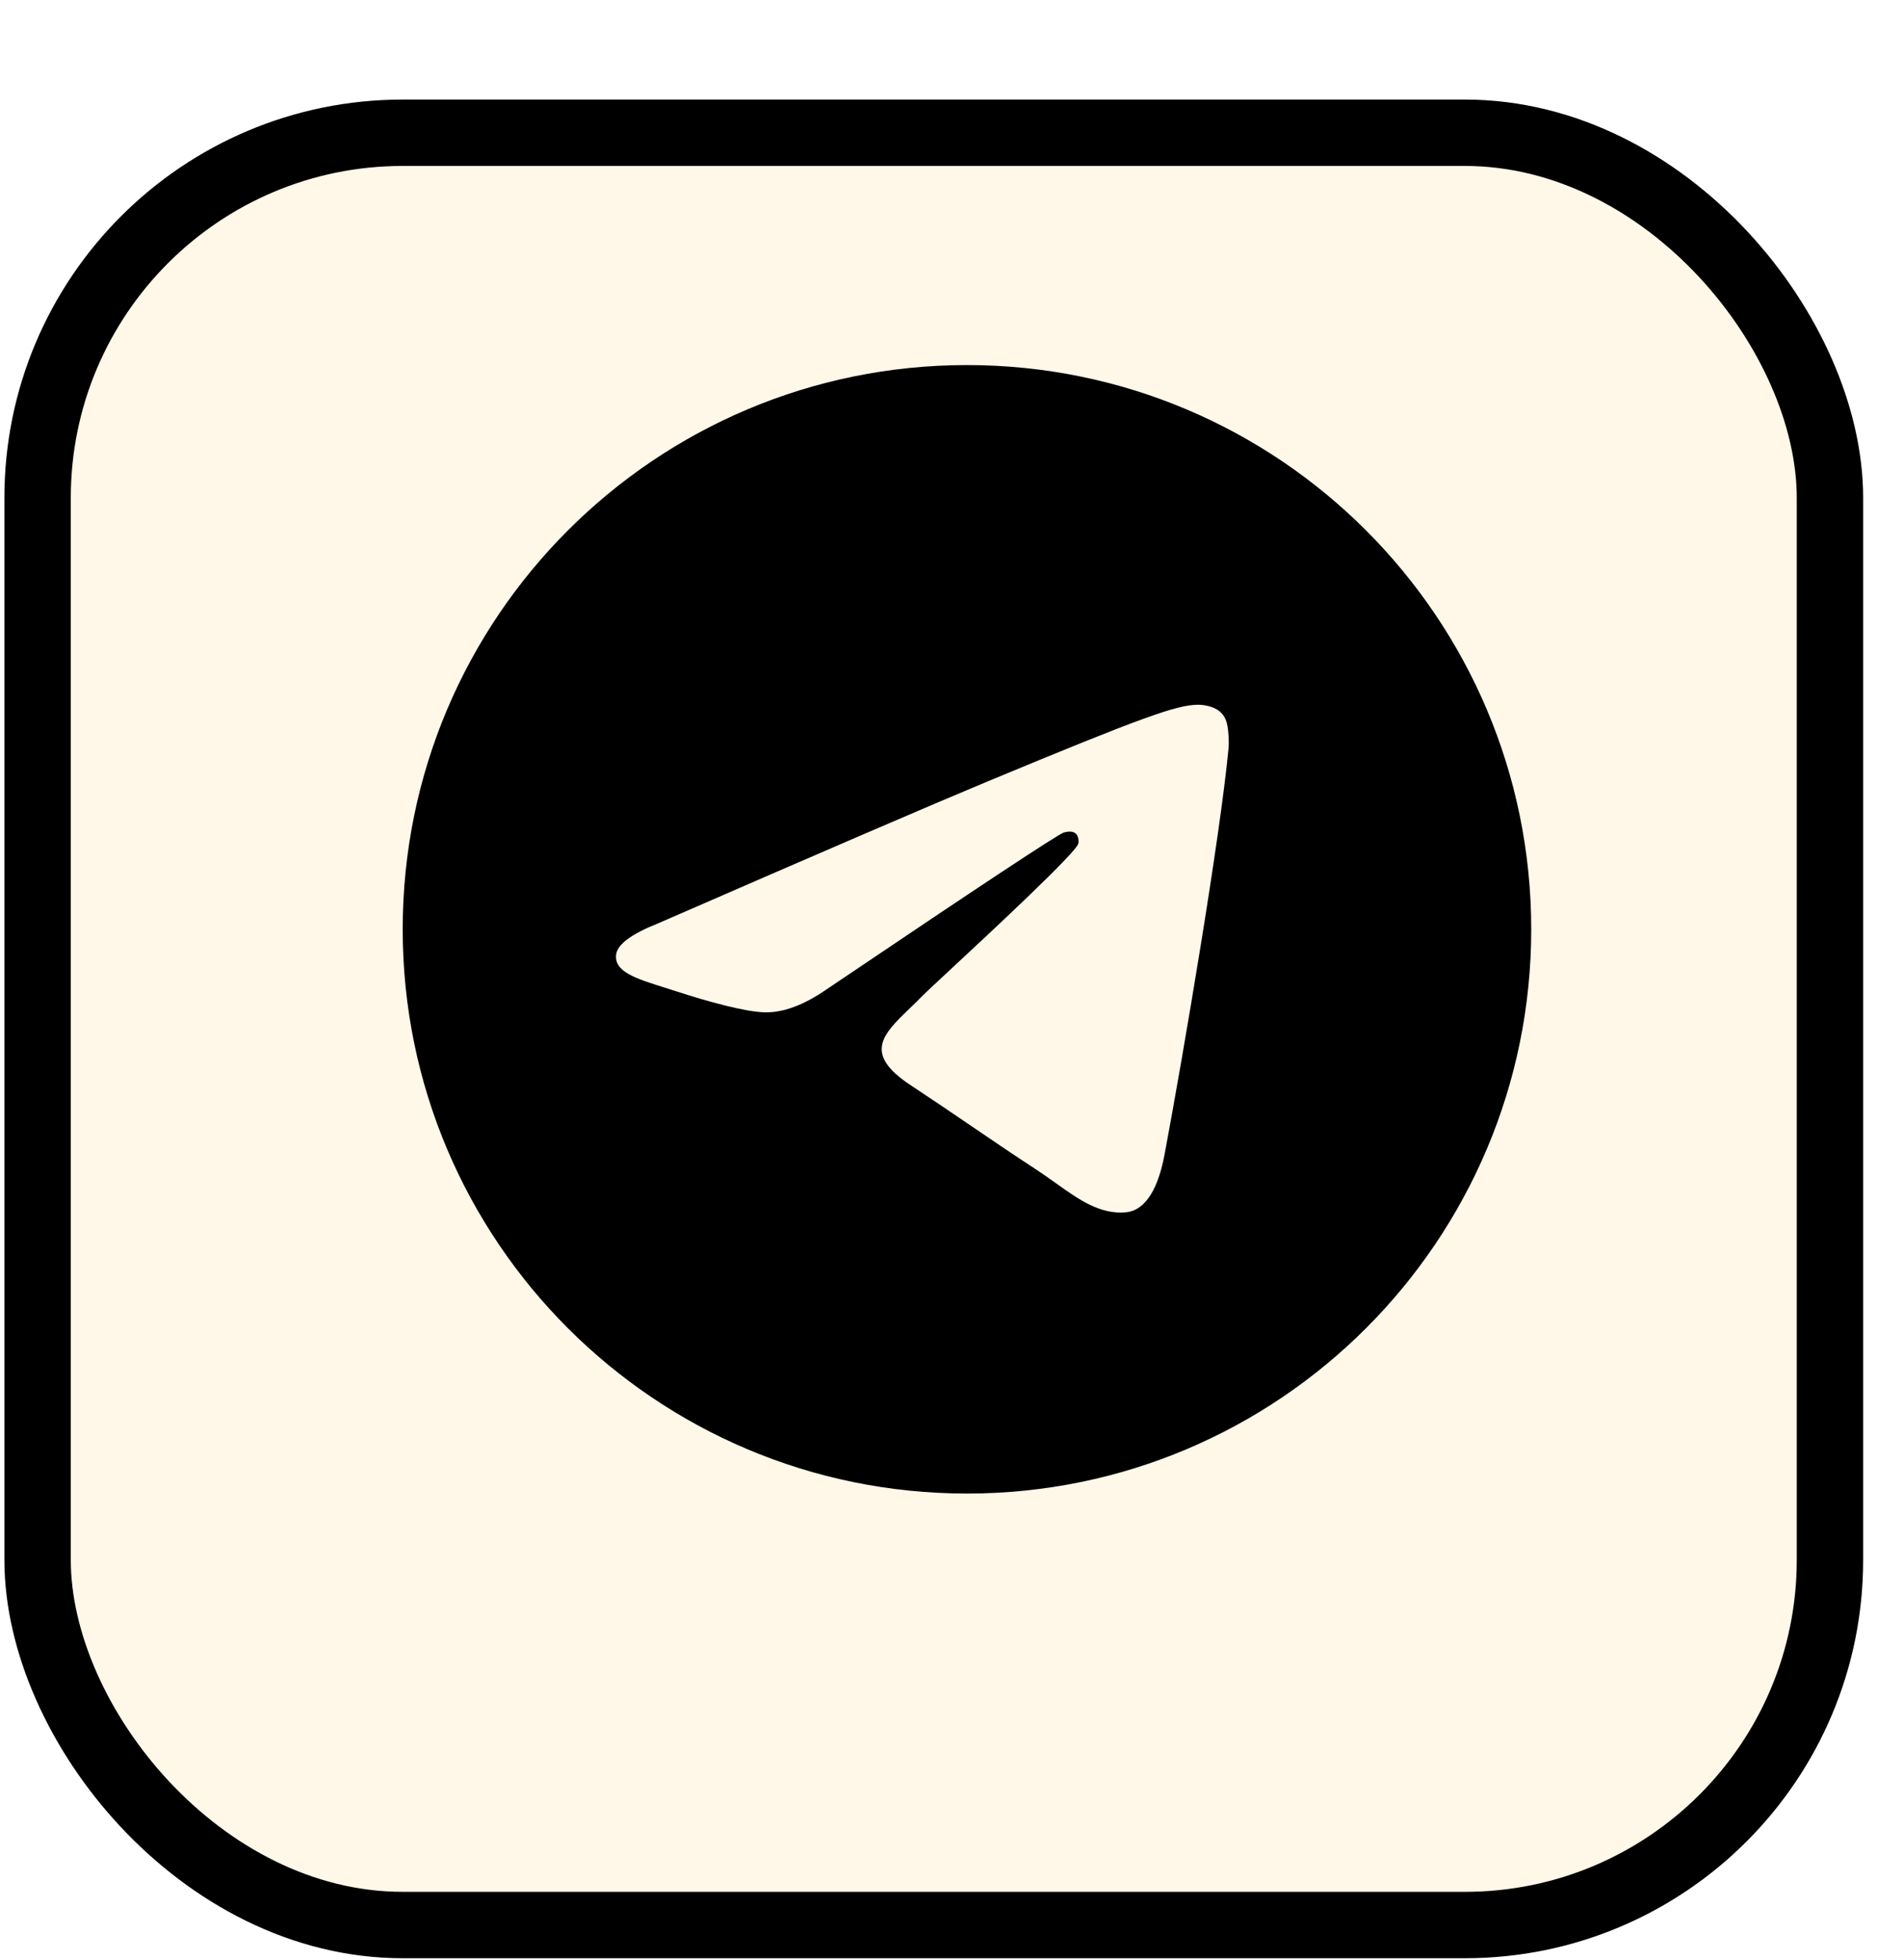
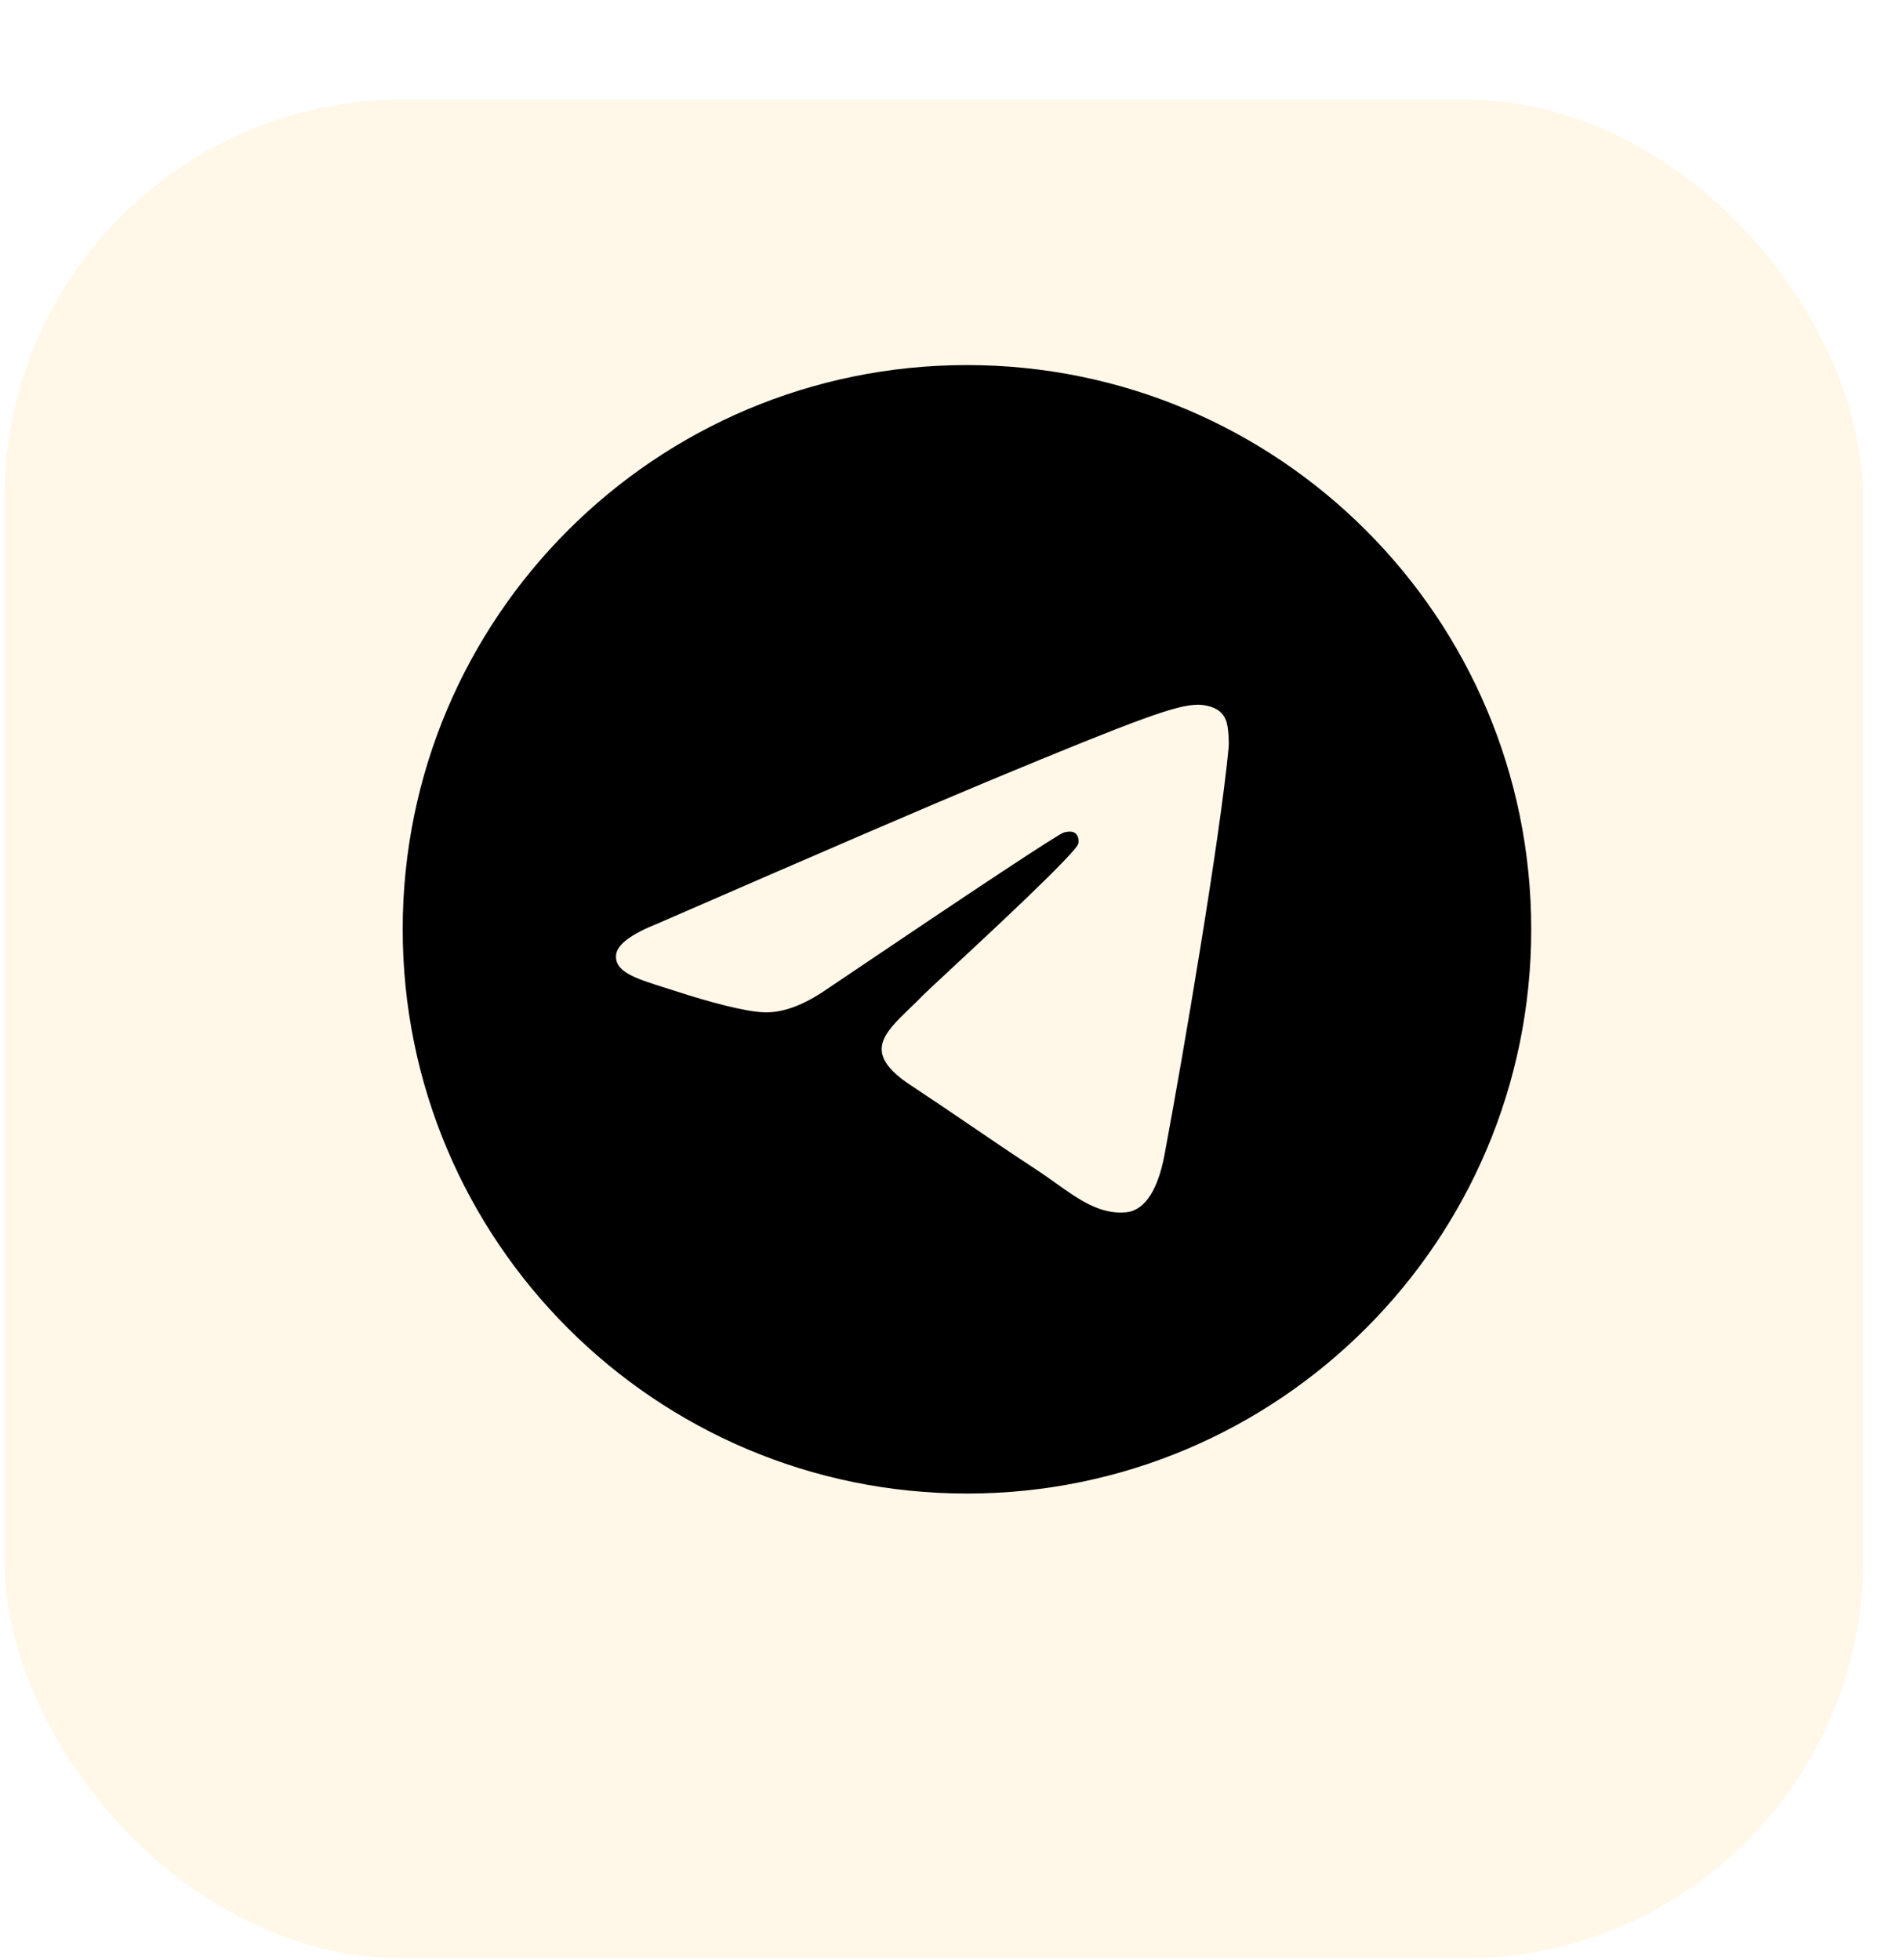
<svg xmlns="http://www.w3.org/2000/svg" width="166" height="171" viewBox="0 0 166 171" fill="none">
  <g filter="url(#filter0_d_2086_3935)">
    <rect x="3.279" width="162.14" height="162.14" rx="34.744" fill="#FFF7E8" />
-     <rect x="6.174" y="2.895" width="156.349" height="156.349" rx="31.849" stroke="black" stroke-width="5.791" />
  </g>
  <g clip-path="url(#clip0_2086_3935)">
    <path fill-rule="evenodd" clip-rule="evenodd" d="M133.57 81.068C133.57 108.252 111.533 130.289 84.349 130.289C57.165 130.289 35.128 108.252 35.128 81.068C35.128 53.884 57.165 31.847 84.349 31.847C111.533 31.847 133.57 53.884 133.57 81.068ZM86.112 68.184C81.325 70.175 71.757 74.296 57.408 80.548C55.078 81.475 53.857 82.381 53.746 83.267C53.558 84.765 55.434 85.355 57.989 86.158C58.336 86.268 58.696 86.381 59.065 86.501C61.578 87.318 64.959 88.273 66.716 88.311C68.311 88.346 70.09 87.689 72.054 86.34C85.461 77.29 92.381 72.716 92.816 72.617C93.122 72.547 93.547 72.46 93.835 72.716C94.123 72.972 94.094 73.456 94.064 73.586C93.878 74.378 86.515 81.224 82.704 84.766C81.516 85.871 80.674 86.654 80.501 86.833C80.116 87.234 79.722 87.613 79.344 87.977C77.01 90.228 75.259 91.916 79.441 94.672C81.451 95.997 83.06 97.092 84.664 98.185C86.417 99.378 88.164 100.568 90.426 102.051C91.002 102.428 91.552 102.821 92.088 103.203C94.127 104.657 95.96 105.963 98.223 105.755C99.538 105.633 100.897 104.397 101.587 100.708C103.218 91.991 106.423 73.104 107.163 65.321C107.228 64.639 107.147 63.766 107.081 63.383C107.016 63 106.879 62.454 106.381 62.05C105.791 61.572 104.88 61.471 104.473 61.478C102.622 61.511 99.782 62.498 86.112 68.184Z" fill="black" />
  </g>
  <defs>
    <filter id="filter0_d_2086_3935" x="0.384" y="0" width="165.035" height="170.826" filterUnits="userSpaceOnUse" color-interpolation-filters="sRGB">
      <feFlood flood-opacity="0" result="BackgroundImageFix" />
      <feColorMatrix in="SourceAlpha" type="matrix" values="0 0 0 0 0 0 0 0 0 0 0 0 0 0 0 0 0 0 127 0" result="hardAlpha" />
      <feOffset dx="-2.895" dy="8.686" />
      <feComposite in2="hardAlpha" operator="out" />
      <feColorMatrix type="matrix" values="0 0 0 0 0 0 0 0 0 0 0 0 0 0 0 0 0 0 1 0" />
      <feBlend mode="normal" in2="BackgroundImageFix" result="effect1_dropShadow_2086_3935" />
      <feBlend mode="normal" in="SourceGraphic" in2="effect1_dropShadow_2086_3935" result="shape" />
    </filter>
    <clipPath id="clip0_2086_3935">
      <rect width="98.442" height="98.442" fill="white" transform="translate(35.128 31.847)" />
    </clipPath>
  </defs>
</svg>